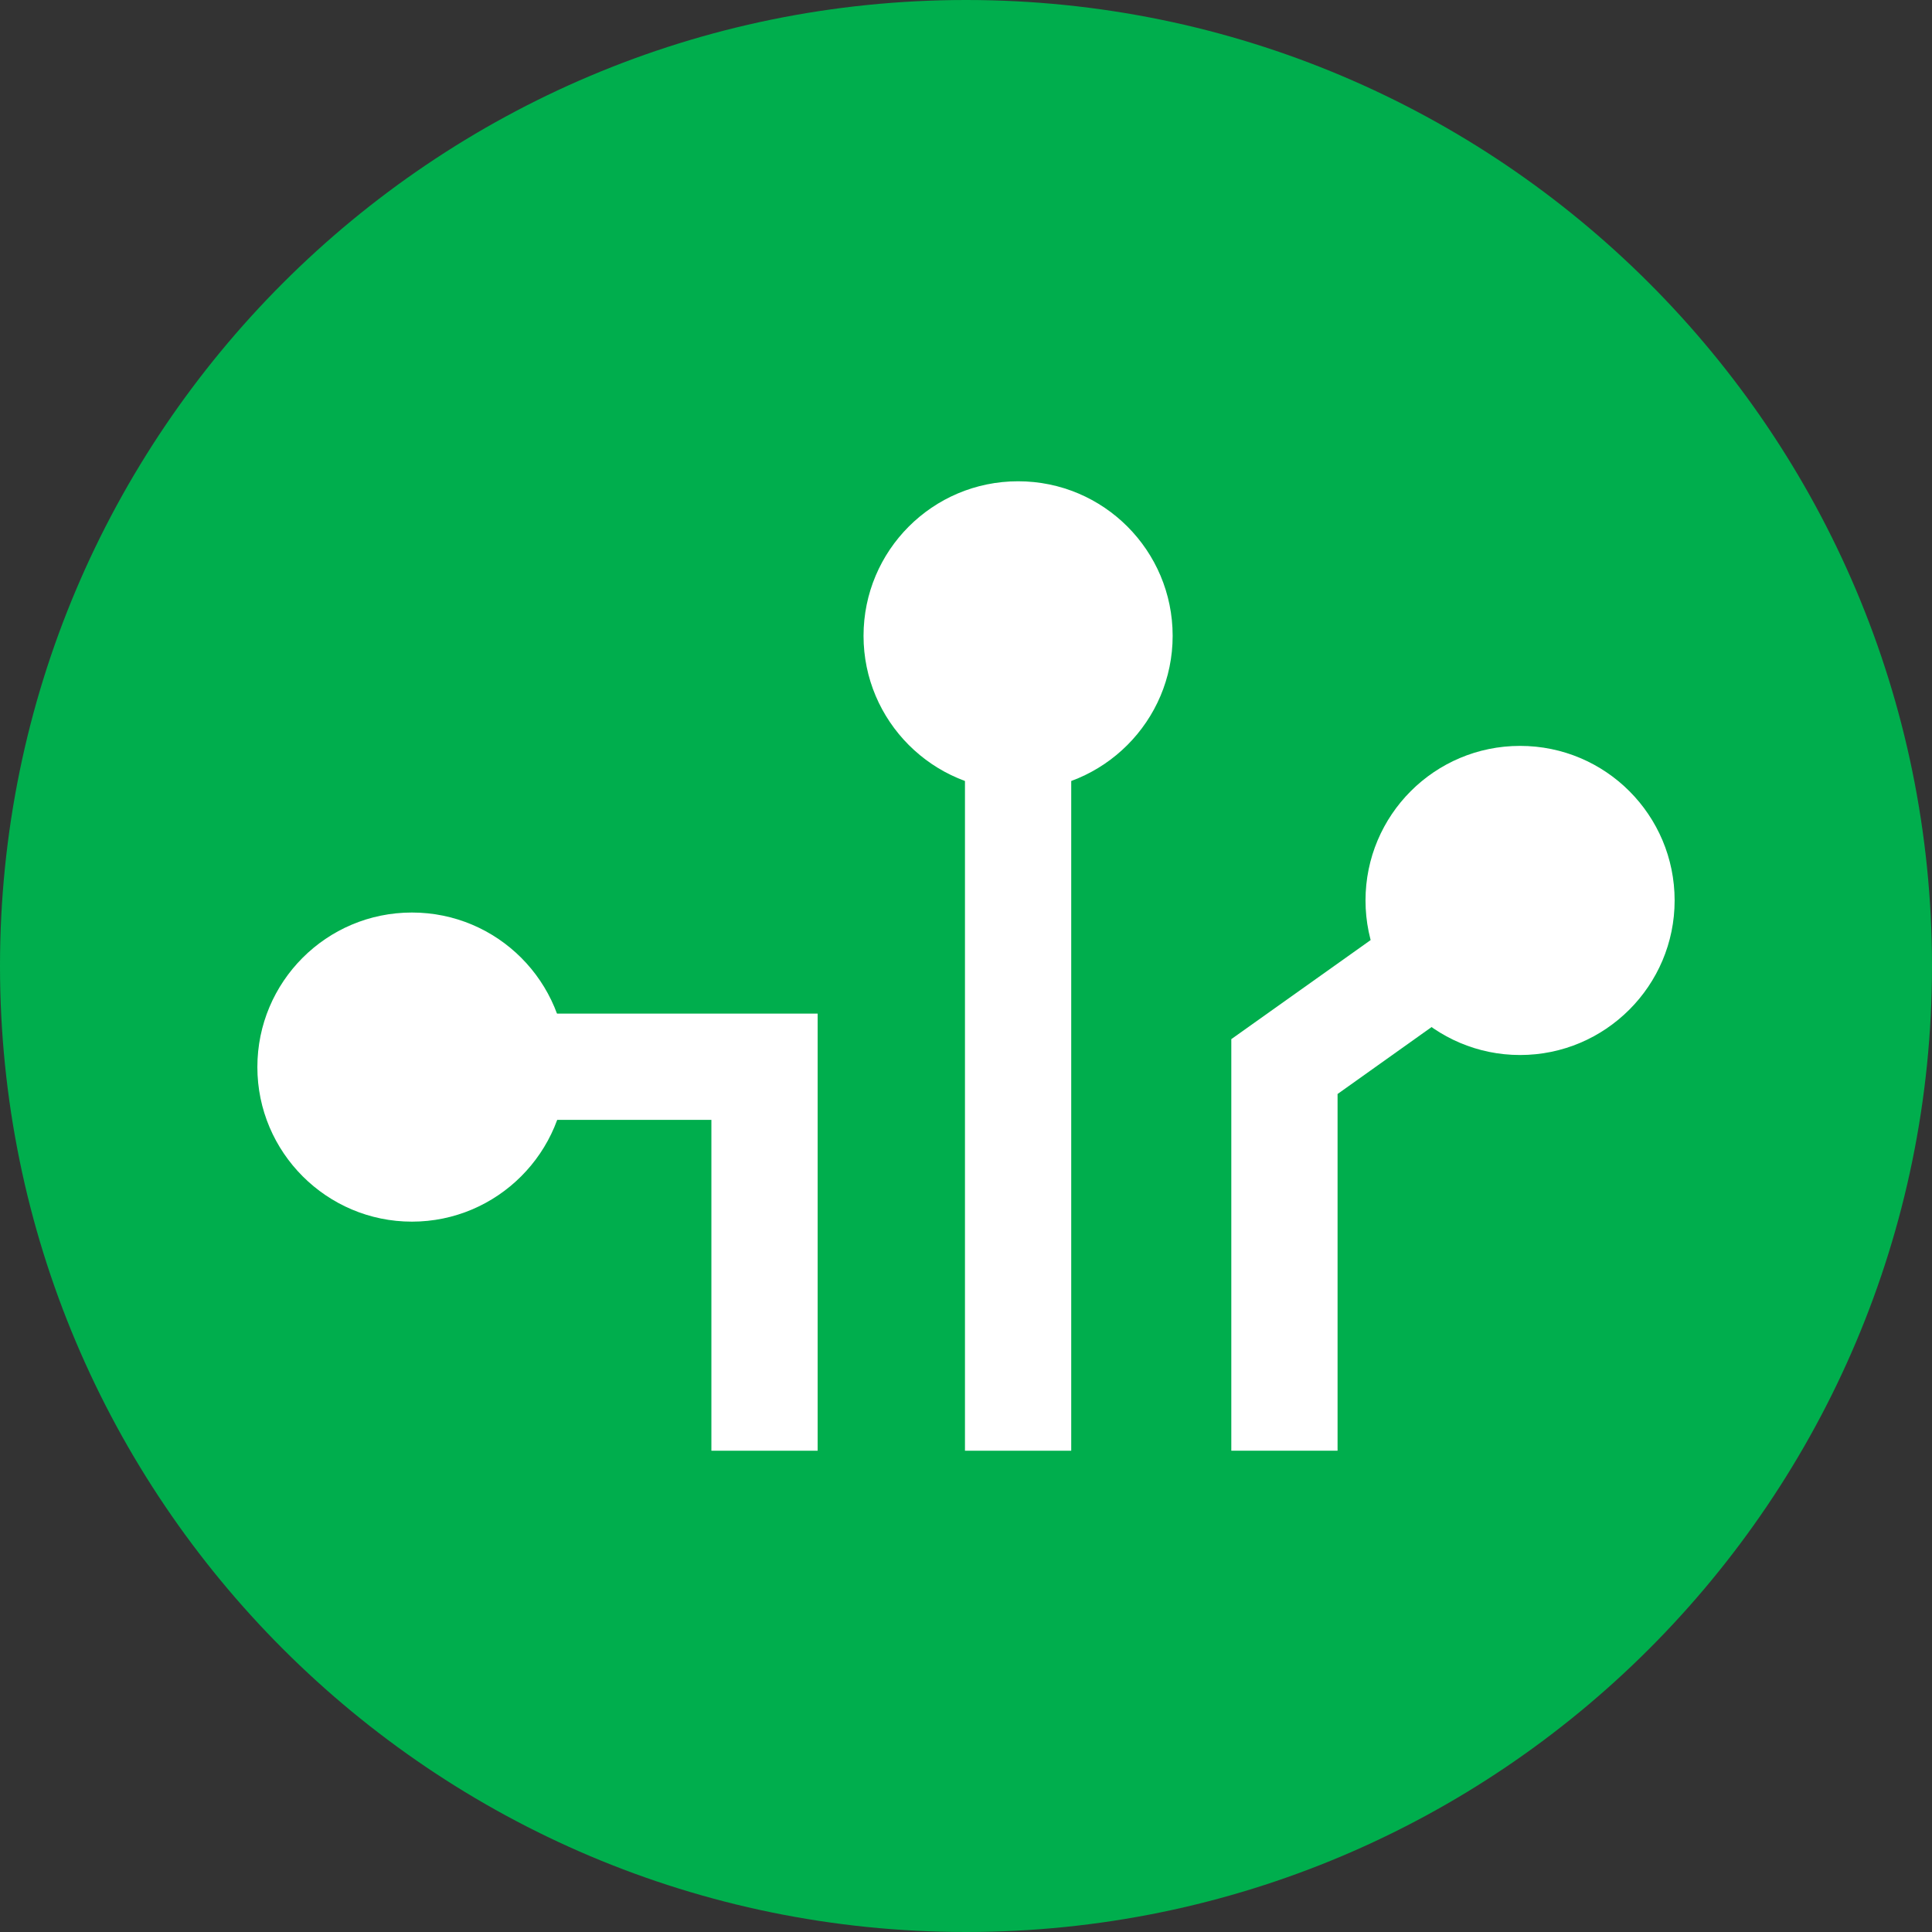
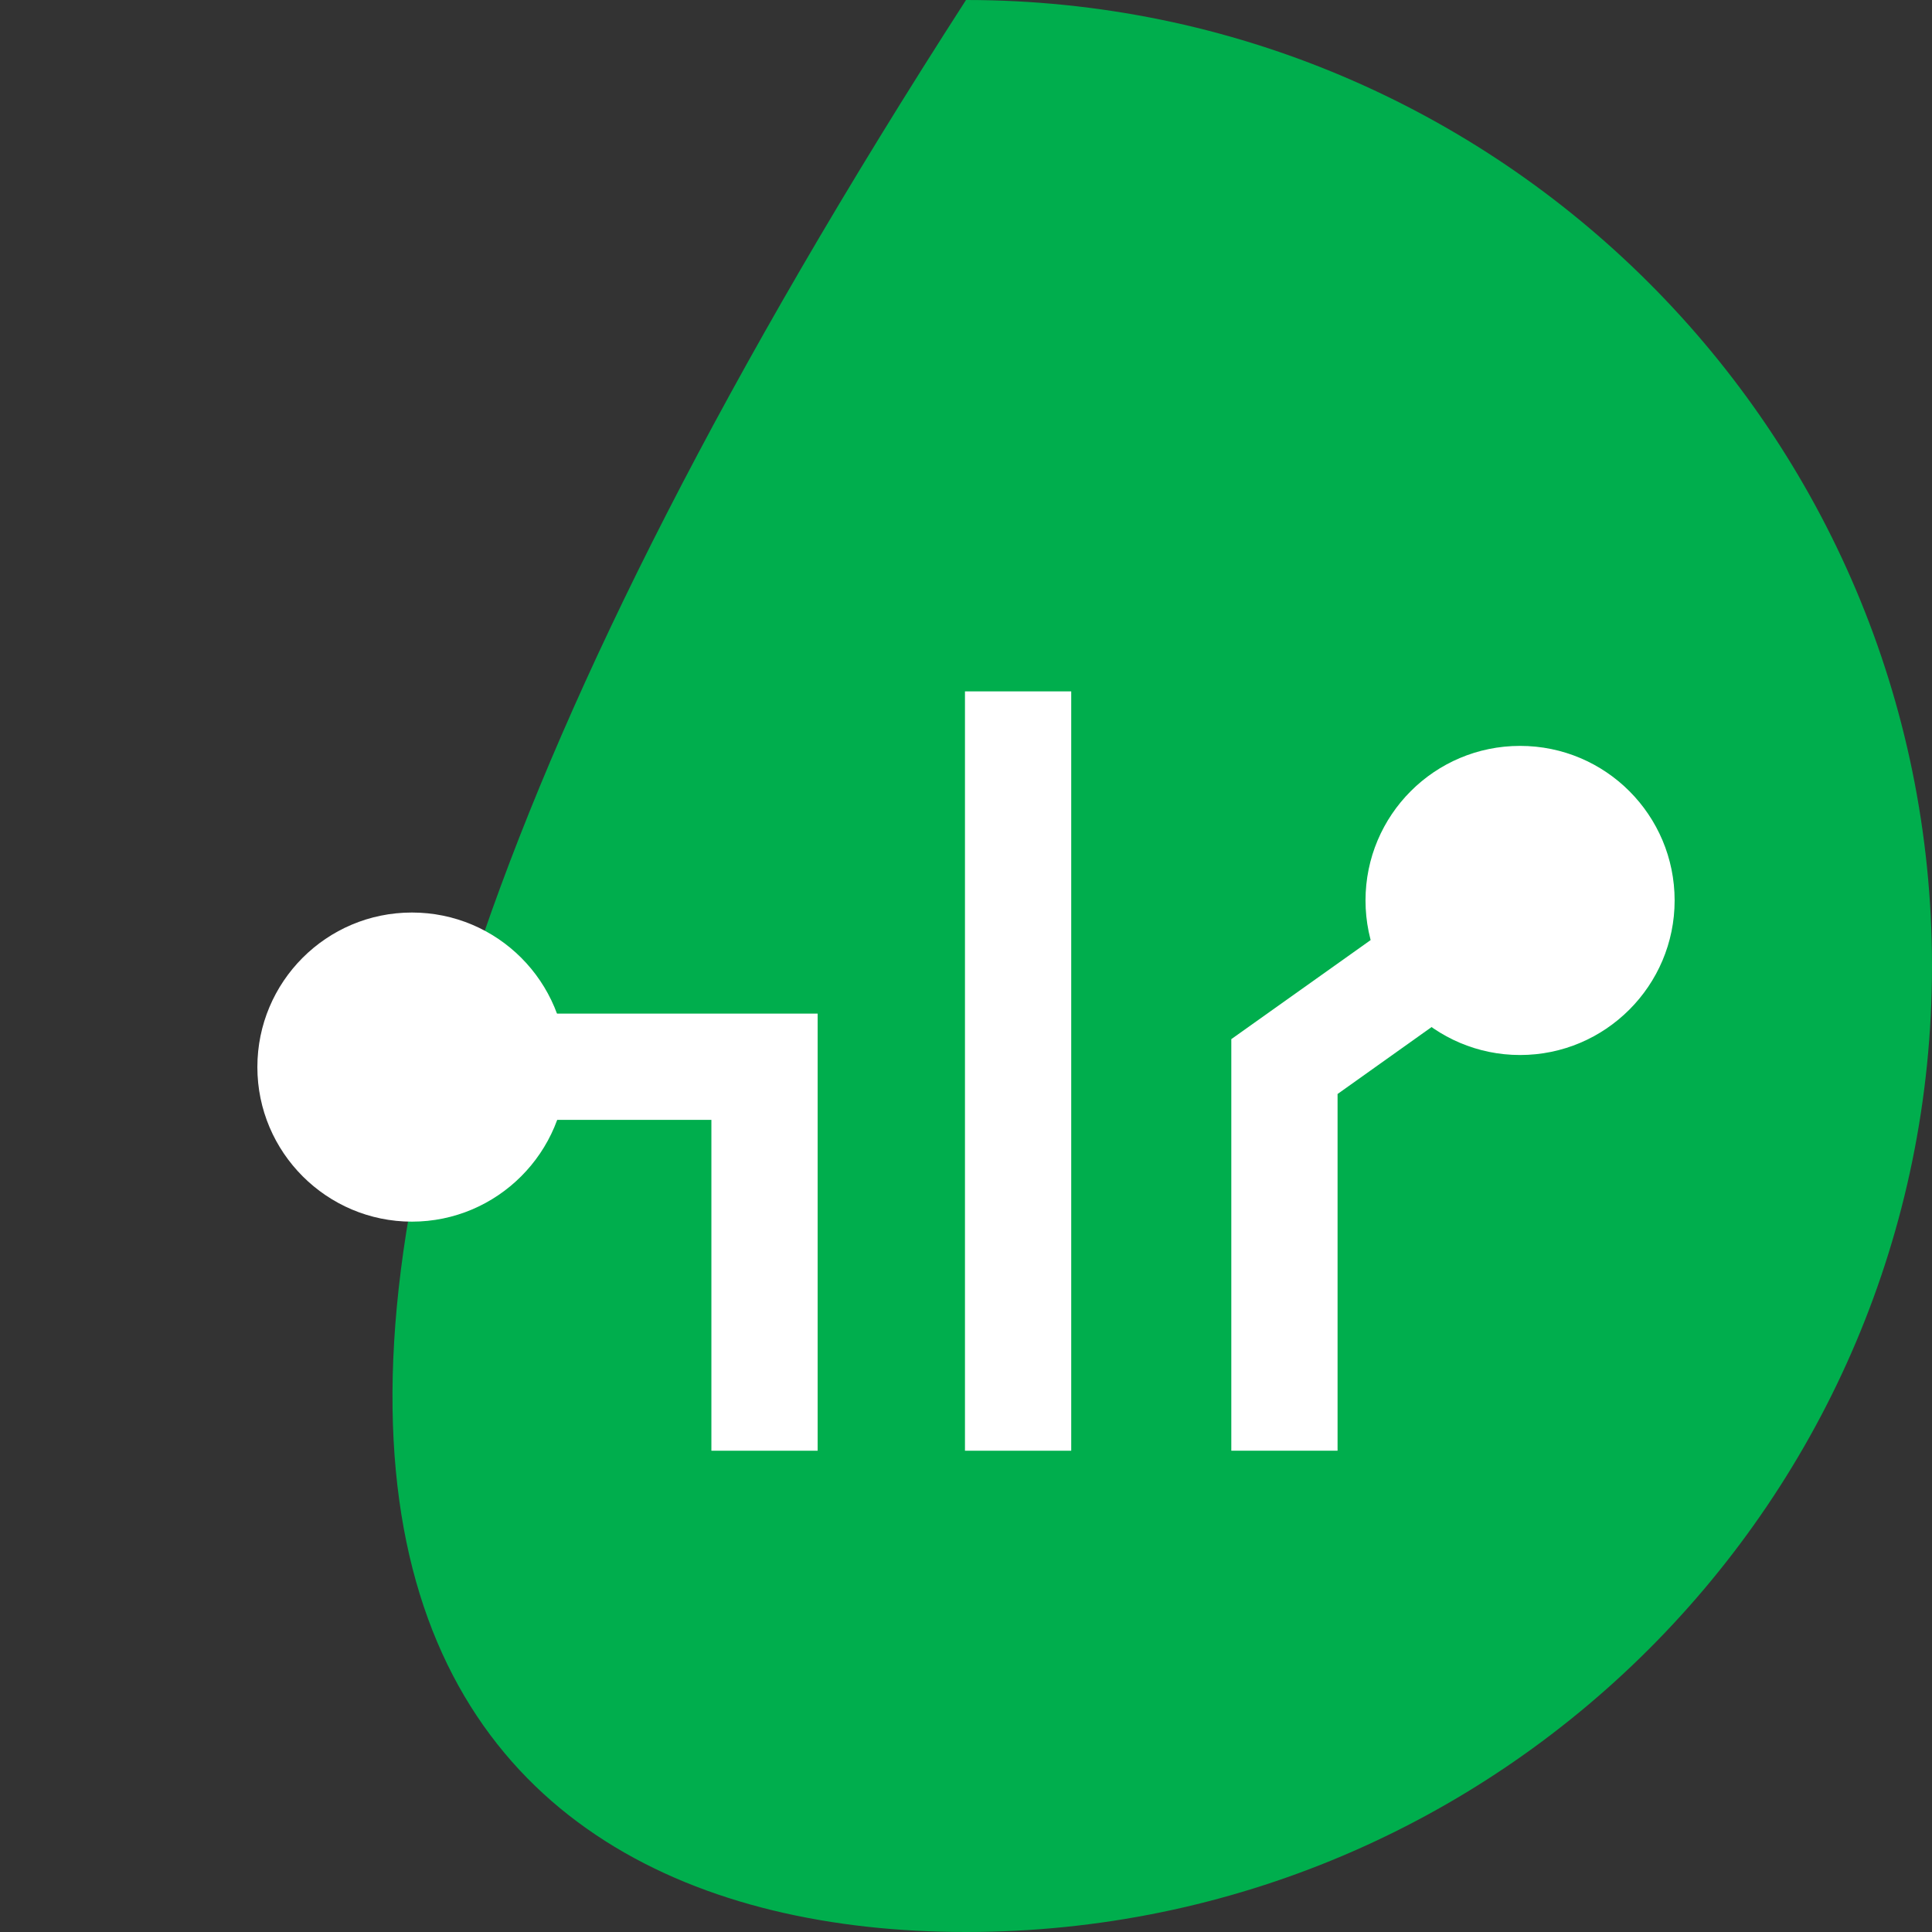
<svg xmlns="http://www.w3.org/2000/svg" width="56" height="56" viewBox="0 0 56 56" fill="none">
  <rect x="0" y="0" width="56" height="56" fill="#333333" stroke="none" />
  <g clip-path="url(#clip0_344_345)">
-     <path d="M28 56C43.46 56 56 43.46 56 28C56 12.54 43.46 0 28 0C12.54 0 0 12.54 0 28C0 43.46 12.54 56 28 56Z" fill="#00AE4D" />
+     <path d="M28 56C43.46 56 56 43.46 56 28C56 12.54 43.46 0 28 0C0 43.46 12.54 56 28 56Z" fill="#00AE4D" />
    <path d="M23.7 42.05H20.62V32.46H12.73V29.38H23.7V42.05Z" fill="white" />
    <path d="M16.42 30.93C16.42 33.4 14.41 35.41 11.94 35.41C9.47 35.41 7.46 33.4 7.46 30.93C7.46 28.46 9.46 26.45 11.94 26.45C14.42 26.45 16.42 28.46 16.42 30.93Z" fill="white" />
    <path d="M31.05 20.04H27.97V42.05H31.05V20.04Z" fill="white" />
-     <path d="M33.99 18.43C33.99 20.9 31.98 22.91 29.51 22.91C27.04 22.91 25.03 20.9 25.03 18.43C25.03 15.96 27.03 13.95 29.51 13.95C31.99 13.95 33.99 15.96 33.99 18.43Z" fill="white" />
    <path d="M38.77 42.05H35.69V30.12L41.85 25.74L43.63 28.25L38.77 31.71V42.05Z" fill="white" />
    <path d="M39.58 26.1C39.58 28.57 41.59 30.58 44.06 30.58C46.53 30.58 48.54 28.57 48.54 26.1C48.54 23.63 46.54 21.62 44.06 21.62C41.58 21.62 39.58 23.63 39.58 26.1Z" fill="white" />
  </g>
  <defs>
    <clipPath id="clip0_344_345">
      <rect width="56" height="56" fill="white" />
    </clipPath>
  </defs>
</svg>